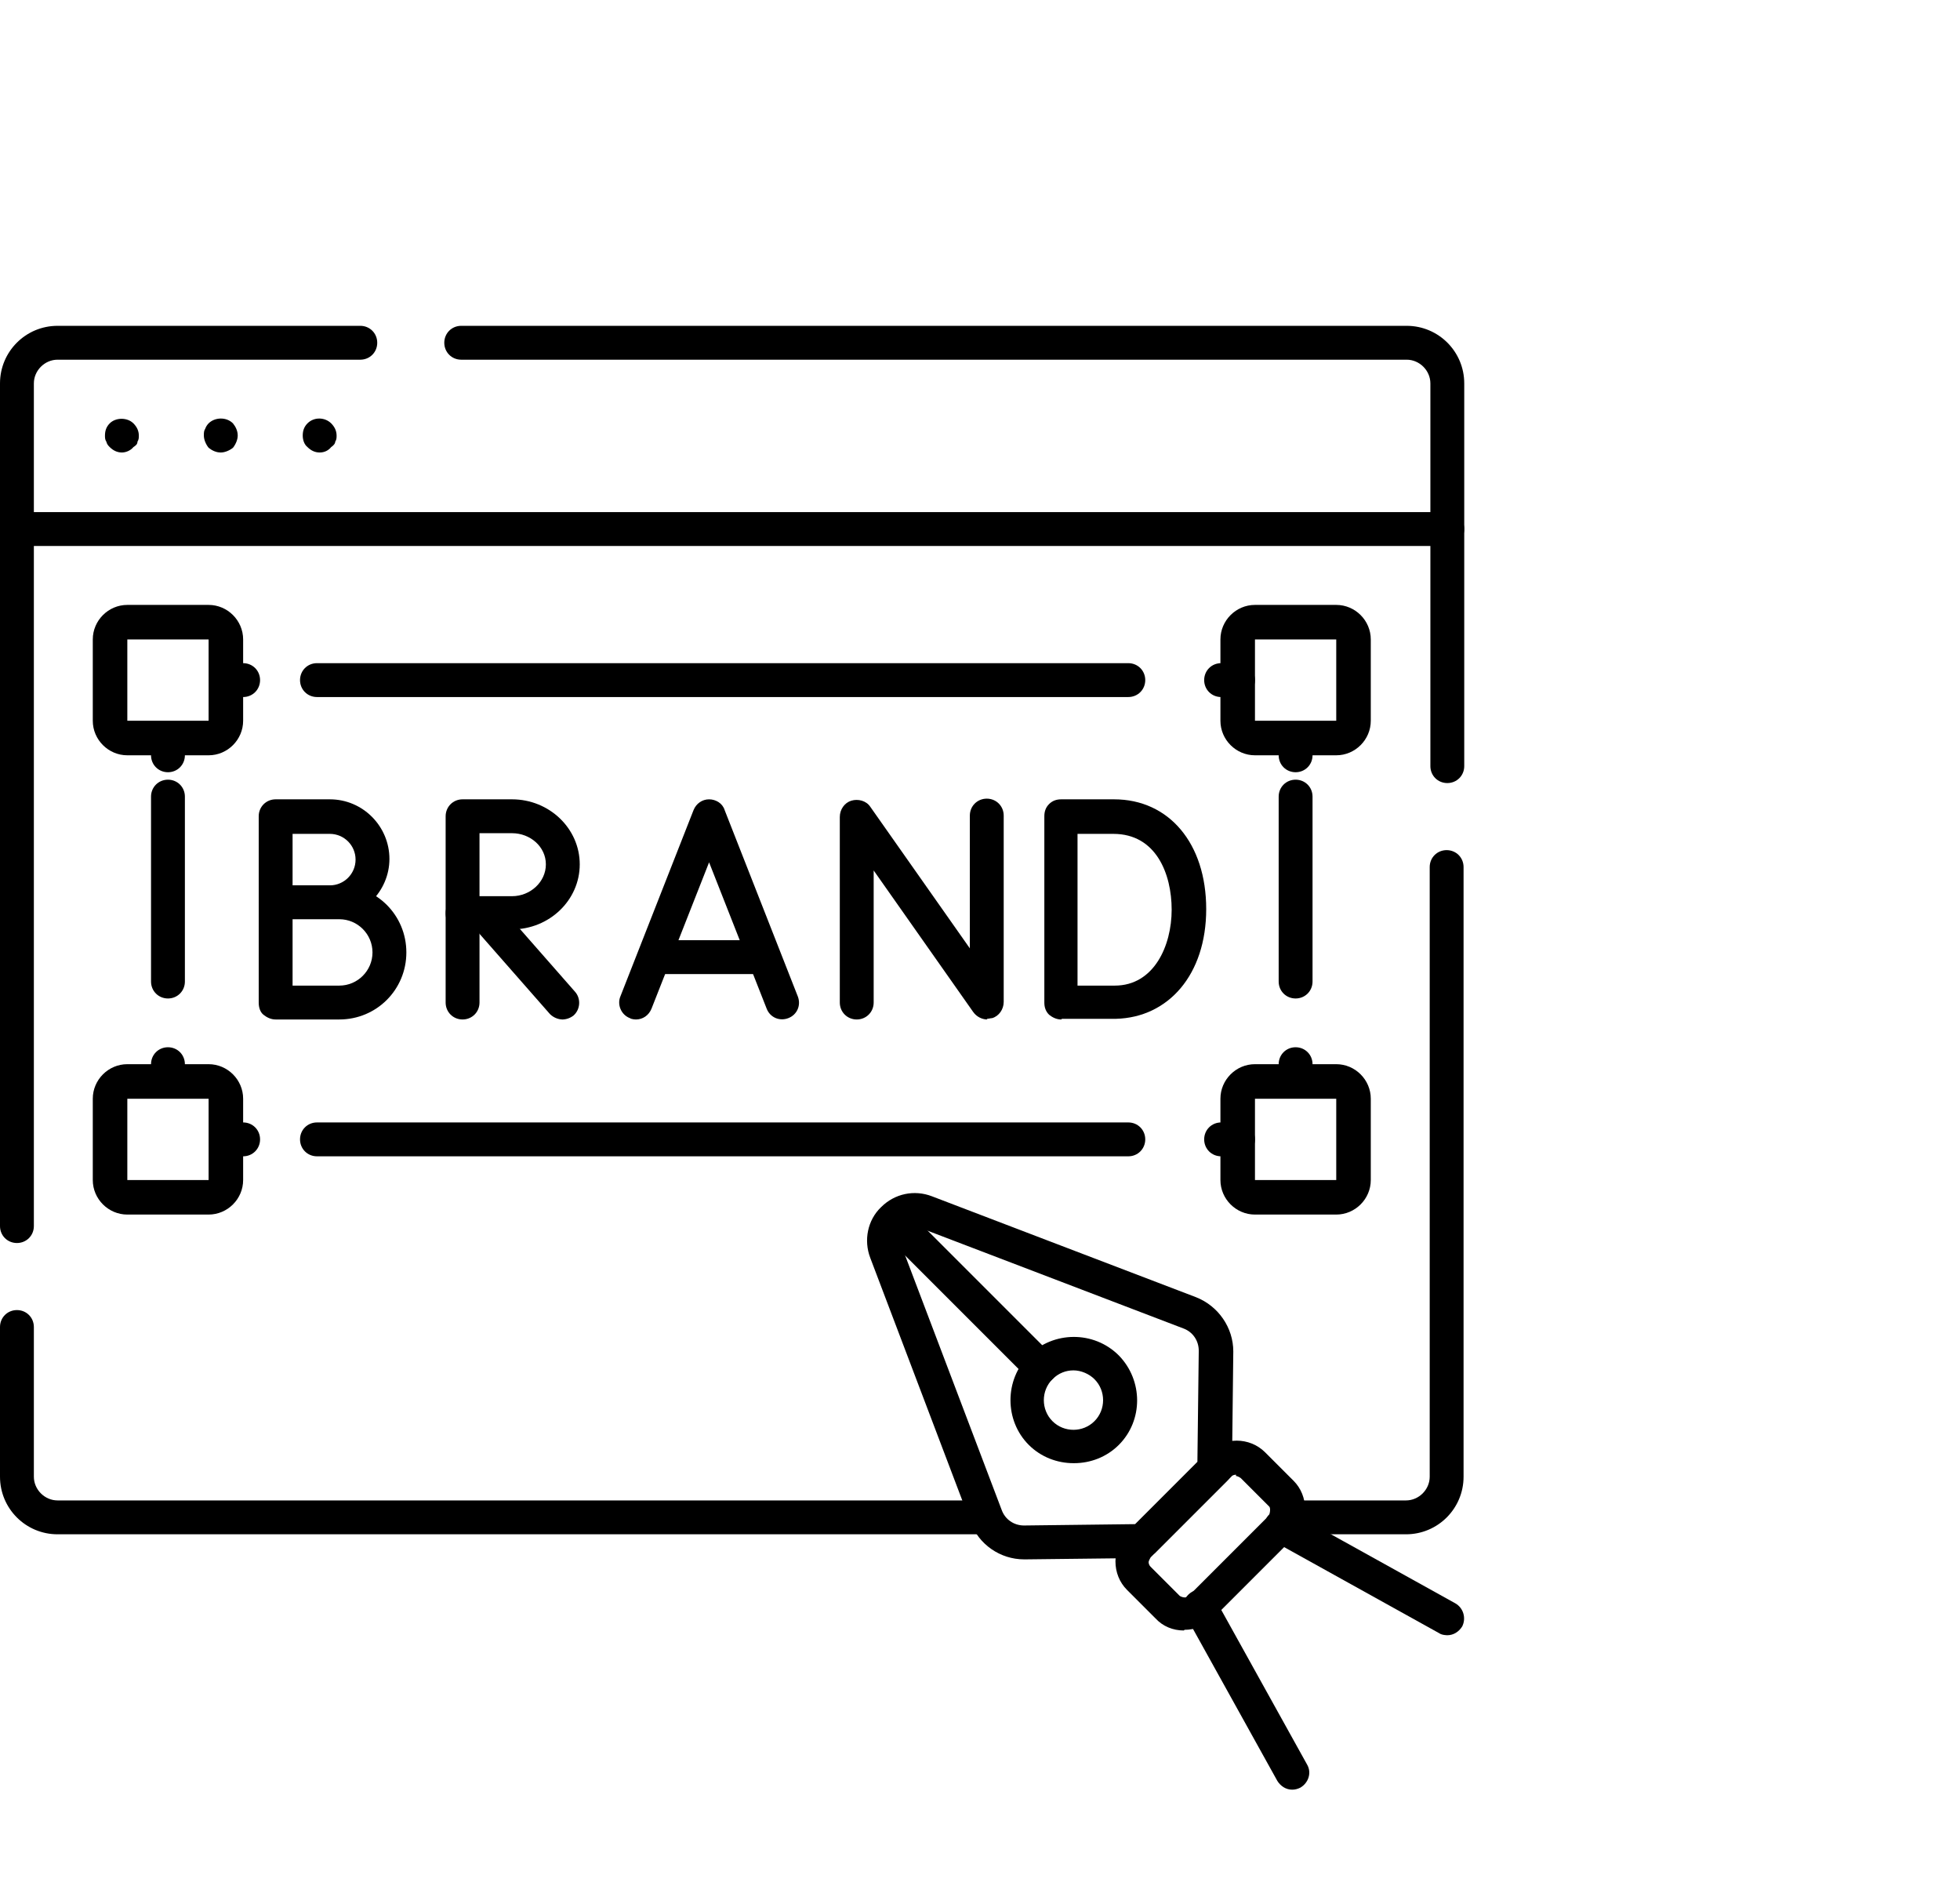
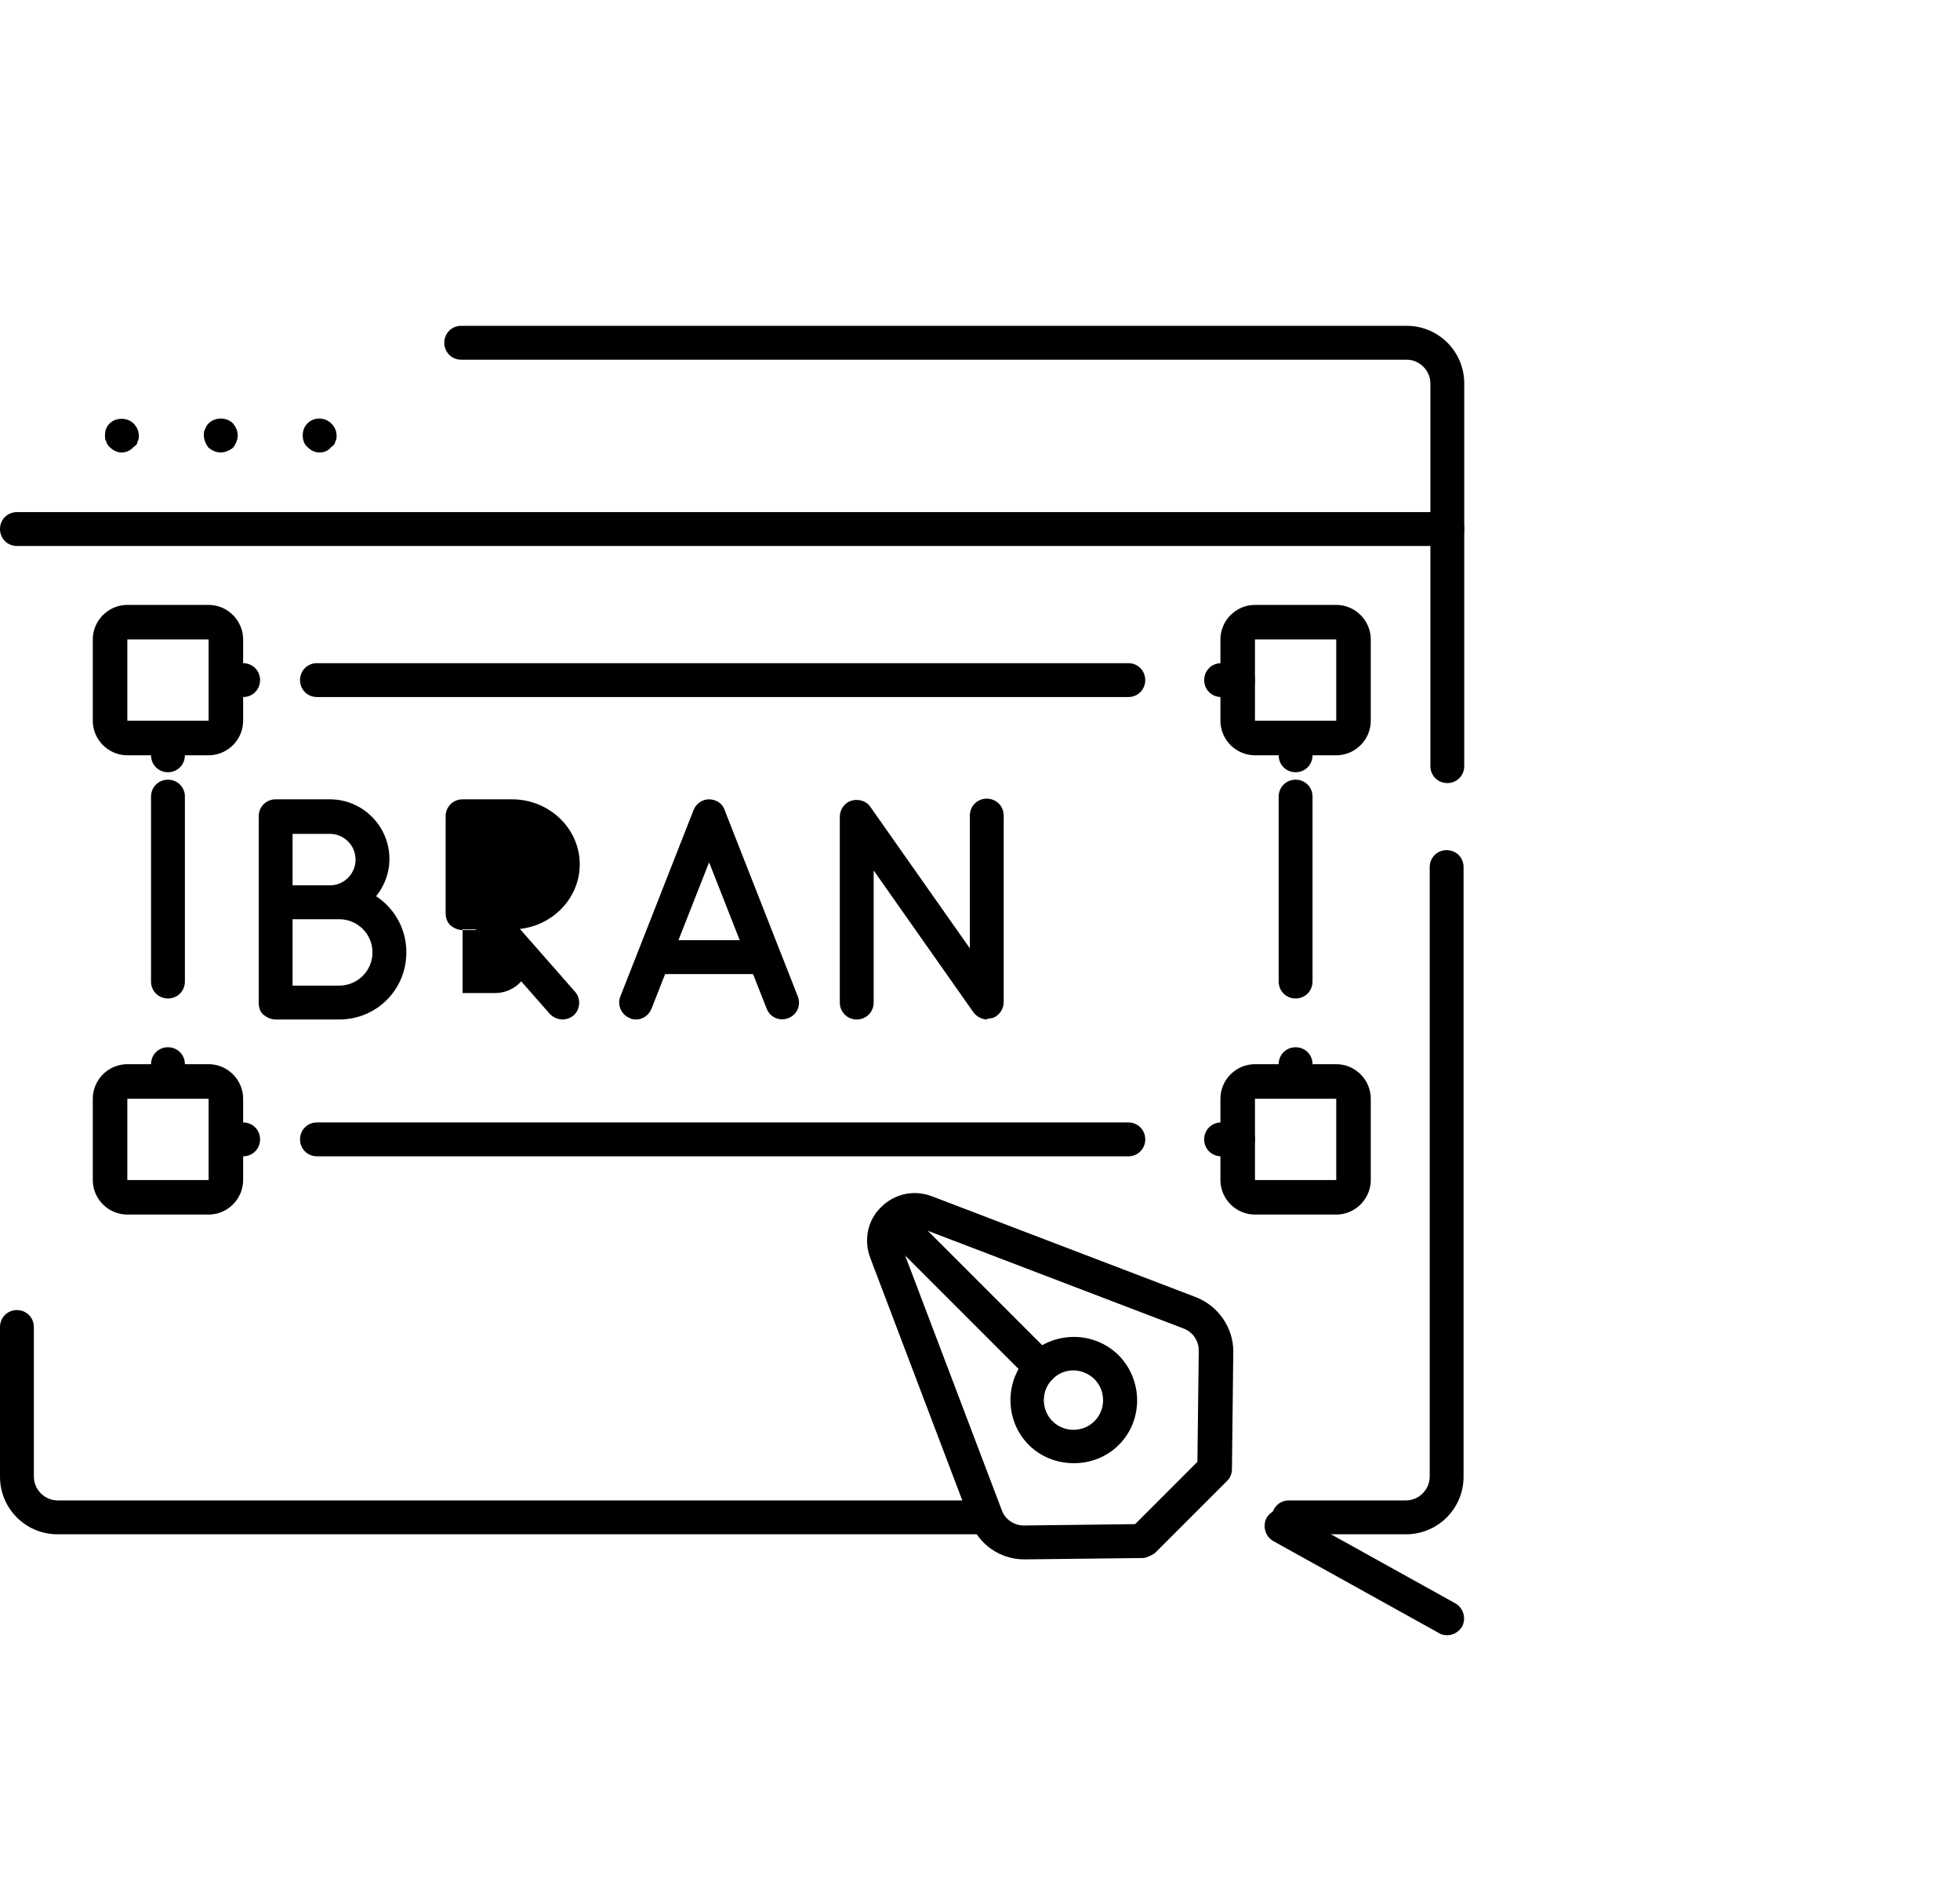
<svg xmlns="http://www.w3.org/2000/svg" id="Layer_1" data-name="Layer 1" viewBox="0 0 28.94 28.05">
  <g>
    <path d="M19.13,16.21c-.14,0-.25-.11-.25-.25v-.25c0-.14.11-.25.25-.25s.25.11.25.25v.25c0,.14-.11.25-.25.25Z" />
    <path d="M19.13,14.74c-.14,0-.25-.11-.25-.25v-2.73c0-.14.11-.25.25-.25s.25.11.25.25v2.73c0,.14-.11.25-.25.25Z" />
    <path d="M19.13,11.4c-.14,0-.25-.11-.25-.25v-.25c0-.14.11-.25.25-.25s.25.11.25.25v.25c0,.14-.11.25-.25.25Z" />
  </g>
  <g>
    <path d="M2.48,16.21c-.14,0-.25-.11-.25-.25v-.25c0-.14.11-.25.25-.25s.25.11.25.25v.25c0,.14-.11.25-.25.25Z" />
    <path d="M2.48,14.74c-.14,0-.25-.11-.25-.25v-2.73c0-.14.11-.25.25-.25s.25.11.25.25v2.73c0,.14-.11.25-.25.25Z" />
    <path d="M2.48,11.4c-.14,0-.25-.11-.25-.25v-.25c0-.14.11-.25.25-.25s.25.11.25.25v.25c0,.14-.11.25-.25.25Z" />
  </g>
  <g>
    <path d="M18.28,17.07h-.25c-.14,0-.25-.11-.25-.25s.11-.25.25-.25h.25c.14,0,.25.11.25.25s-.11.25-.25.25Z" />
    <path d="M16.66,17.07H4.68c-.14,0-.25-.11-.25-.25s.11-.25.25-.25h11.98c.14,0,.25.11.25.25s-.11.25-.25.25Z" />
    <path d="M3.59,17.07h-.25c-.14,0-.25-.11-.25-.25s.11-.25.25-.25h.25c.14,0,.25.11.25.25s-.11.25-.25.25Z" />
  </g>
  <g>
    <path d="M18.28,10.29h-.25c-.14,0-.25-.11-.25-.25s.11-.25.25-.25h.25c.14,0,.25.11.25.25s-.11.25-.25.25Z" />
    <path d="M16.66,10.29H4.68c-.14,0-.25-.11-.25-.25s.11-.25.25-.25h11.98c.14,0,.25.11.25.25s-.11.25-.25.25Z" />
    <path d="M3.59,10.29h-.25c-.14,0-.25-.11-.25-.25s.11-.25.25-.25h.25c.14,0,.25.11.25.25s-.11.25-.25.25Z" />
  </g>
  <path d="M21.37,11.56c-.14,0-.25-.11-.25-.25v-5.65c0-.19-.16-.35-.35-.35H6.81c-.14,0-.25-.11-.25-.25s.11-.25.25-.25h13.96c.47,0,.85.38.85.85v5.65c0,.14-.11.25-.25.25Z" />
-   <path d="M.25,18.35c-.14,0-.25-.11-.25-.25V5.66c0-.47.38-.85.85-.85h4.47c.14,0,.25.11.25.25s-.11.25-.25.25H.85c-.19,0-.35.16-.35.35v12.44c0,.14-.11.25-.25.25Z" />
  <path d="M14.52,22.65H.85c-.47,0-.85-.38-.85-.85v-2.21c0-.14.11-.25.25-.25s.25.11.25.25v2.21c0,.19.16.35.35.35h13.67c.14,0,.25.11.25.25s-.11.25-.25.25Z" />
  <path d="M20.76,22.65h-1.73c-.14,0-.25-.11-.25-.25s.11-.25.25-.25h1.73c.19,0,.35-.16.35-.35v-9c0-.14.11-.25.25-.25s.25.11.25.25v9c0,.47-.38.85-.85.85Z" />
  <path d="M21.37,8.06H.25c-.14,0-.25-.11-.25-.25s.11-.25.25-.25h21.12c.14,0,.25.11.25.25s-.11.25-.25.25Z" />
  <path d="M1.8,6.68c-.07,0-.13-.03-.18-.08-.02-.02-.04-.04-.05-.08-.02-.03-.02-.06-.02-.09,0-.07.02-.13.07-.18.09-.09.26-.09.35,0,.05.05.08.11.08.18,0,.03,0,.06-.02.09,0,.04-.03.06-.06.08-.04.05-.11.08-.17.08Z" />
  <path d="M3.26,6.68c-.07,0-.13-.03-.18-.07-.04-.05-.07-.12-.07-.18,0-.04,0-.07.02-.1.01-.03.03-.06.05-.08.09-.09.26-.1.36,0,.04.05.07.11.07.18,0,.06-.03.13-.07.18-.05.04-.12.07-.18.07Z" />
  <path d="M4.72,6.68c-.07,0-.13-.03-.18-.08-.05-.04-.07-.11-.07-.17,0-.07.02-.13.07-.18.1-.1.26-.09.35,0,.05.05.08.11.08.18,0,.03,0,.06-.02.09,0,.03-.03.06-.06.08-.04.05-.1.08-.17.08Z" />
  <g>
    <g>
      <path d="M9.39,15.05s-.06,0-.09-.02c-.13-.05-.19-.2-.14-.32l1.08-2.75c.04-.1.13-.16.23-.16h0c.1,0,.2.06.23.16l1.08,2.75c.05.13-.01.27-.14.32-.13.05-.27-.01-.32-.14l-.85-2.16-.85,2.16c-.04.1-.13.16-.23.16Z" />
      <path d="M11.25,14.38h-1.53c-.14,0-.25-.11-.25-.25s.11-.25.25-.25h1.53c.14,0,.25.11.25.25s-.11.25-.25.25Z" />
    </g>
    <path d="M14.58,15.05c-.08,0-.16-.04-.21-.11l-1.47-2.09v1.95c0,.14-.11.25-.25.25s-.25-.11-.25-.25v-2.74c0-.11.07-.21.17-.24.1-.03.22,0,.28.09l1.47,2.09v-1.96c0-.14.11-.25.25-.25s.25.11.25.25v2.75c0,.11-.07.21-.17.24-.02,0-.05.01-.08.01Z" />
-     <path d="M15.67,15.05c-.07,0-.13-.03-.18-.07-.05-.05-.07-.11-.07-.18v-2.75c0-.07.02-.13.07-.18s.11-.07.18-.07h.78c.81,0,1.36.65,1.36,1.62s-.56,1.6-1.33,1.62c-.22,0-.8,0-.8,0h0ZM15.91,12.3v2.25c.19,0,.42,0,.55,0,.58,0,.84-.59.84-1.12s-.23-1.12-.86-1.12h-.53Z" />
    <g>
      <path d="M4.07,13.57c-.07,0-.13-.03-.18-.07s-.07-.11-.07-.18v-1.27c0-.14.11-.25.25-.25h.8c.49,0,.88.4.88.88s-.4.88-.88.88h-.8s0,0,0,0ZM4.32,12.3v.77h.55c.21,0,.38-.17.38-.38s-.17-.38-.38-.38h-.55Z" />
      <path d="M4.07,15.05c-.07,0-.13-.03-.18-.07s-.07-.11-.07-.18v-1.48c0-.14.11-.25.25-.25h.94c.55,0,.99.44.99.99s-.44.99-.99.99h-.94s0,0,0,0ZM4.32,13.57v.98h.69c.27,0,.49-.22.49-.49s-.22-.49-.49-.49h-.69Z" />
    </g>
    <g>
      <path d="M8.31,15.05c-.07,0-.14-.03-.19-.08l-1.15-1.31c-.09-.1-.08-.26.02-.35.1-.09.26-.08.35.02l1.15,1.31c.09.1.08.26-.02.35-.05.04-.11.06-.17.06Z" />
-       <path d="M6.83,15.05c-.14,0-.25-.11-.25-.25v-1.32c0-.14.11-.25.25-.25s.25.11.25.25v1.32c0,.14-.11.25-.25.25Z" />
-       <path d="M6.83,13.73c-.07,0-.13-.03-.18-.07-.05-.05-.07-.11-.07-.18v-1.43c0-.14.11-.25.25-.25h.73c.55,0,1,.43,1,.96s-.45.96-1,.96h-.73s0,0,0,0ZM7.08,12.3v.93h.48c.27,0,.5-.21.5-.47s-.23-.46-.5-.46h-.48Z" />
+       <path d="M6.83,13.73c-.07,0-.13-.03-.18-.07-.05-.05-.07-.11-.07-.18v-1.43c0-.14.11-.25.25-.25h.73c.55,0,1,.43,1,.96s-.45.96-1,.96h-.73s0,0,0,0Zv.93h.48c.27,0,.5-.21.5-.47s-.23-.46-.5-.46h-.48Z" />
    </g>
  </g>
  <path d="M19.73,11.15h-1.2c-.28,0-.51-.23-.51-.51v-1.2c0-.28.23-.51.51-.51h1.2c.28,0,.51.23.51.51v1.2c0,.28-.23.51-.51.51ZM18.53,9.43v1.21s1.2,0,1.2,0c0,0,0,0,0,0v-1.2h-1.21Z" />
  <path d="M3.08,11.15h-1.2c-.28,0-.51-.23-.51-.51v-1.2c0-.28.23-.51.51-.51h1.2c.28,0,.51.23.51.51v1.2c0,.28-.23.51-.51.51ZM1.88,9.43v1.21s1.2,0,1.2,0c0,0,0,0,0,0v-1.2h-1.21Z" />
  <path d="M19.73,17.93h-1.2c-.28,0-.51-.23-.51-.51v-1.2c0-.28.23-.51.51-.51h1.2c.28,0,.51.23.51.51v1.2c0,.28-.23.51-.51.51ZM18.53,16.21v1.21s1.2,0,1.2,0c0,0,0,0,0,0v-1.2h-1.21Z" />
  <path d="M3.08,17.93h-1.2c-.28,0-.51-.23-.51-.51v-1.2c0-.28.23-.51.51-.51h1.2c.28,0,.51.23.51.51v1.2c0,.28-.23.51-.51.51ZM1.88,16.21v1.21s1.2,0,1.2,0c0,0,0,0,0,0v-1.2h-1.21Z" />
  <path d="M15.12,23.02c-.35,0-.67-.22-.79-.55l-1.48-3.9c-.1-.26-.04-.56.16-.75.2-.2.49-.26.75-.16l3.9,1.49c.33.13.55.45.55.8l-.02,1.74c0,.07-.03.13-.07.17l-1.07,1.07s-.11.07-.17.07l-1.74.02h0ZM13.51,18.11c-.05,0-.11.02-.15.06-.06.06-.08.15-.05.22l1.48,3.9c.05.14.18.23.33.23l1.64-.02.92-.92.02-1.64c0-.15-.09-.28-.23-.33h0l-3.9-1.49s-.05-.01-.07-.01ZM17.94,21.68h0,0ZM15.85,21.6c-.24,0-.48-.09-.66-.27-.36-.36-.36-.96,0-1.32.36-.36.96-.37,1.33,0,.36.37.36.96,0,1.32-.18.18-.42.27-.66.27ZM15.85,20.23c-.11,0-.22.04-.31.13-.17.17-.17.45,0,.62.17.17.45.17.62,0,.17-.17.17-.45,0-.62-.08-.08-.2-.13-.31-.13Z" />
  <path d="M15.37,20.43c-.06,0-.13-.02-.18-.07l-2.18-2.18c-.1-.1-.1-.26,0-.35s.26-.1.35,0l2.18,2.18c.1.1.1.26,0,.35-.05.05-.11.07-.18.07Z" />
-   <path d="M19.08,26.42c-.09,0-.17-.05-.22-.13l-1.36-2.45c-.07-.12-.02-.27.1-.34.12-.07.27-.02.34.1l1.36,2.45c.07.12.02.27-.1.34-.04.02-.08.03-.12.03Z" />
  <path d="M21.37,24.14s-.08,0-.12-.03l-2.45-1.36c-.12-.07-.16-.22-.1-.34.07-.12.22-.17.34-.1l2.45,1.36c.12.07.16.22.1.34-.05.08-.13.13-.22.13Z" />
-   <path d="M17.48,24.07c-.16,0-.31-.06-.42-.18l-.42-.42c-.11-.11-.17-.26-.17-.42s.06-.31.18-.42l1.19-1.19c.23-.23.61-.23.84,0l.42.42c.11.11.17.26.17.42s-.06.31-.17.42l-1.19,1.19c-.11.11-.26.17-.42.17ZM18.25,21.77s-.05,0-.07.03l-1.19,1.19h0s-.03.05-.03.07c0,.01,0,.04.03.07l.43.43s.08.05.13,0l1.19-1.19s.03-.1,0-.13l-.42-.42s-.04-.03-.07-.03ZM16.81,22.81h0,0Z" />
</svg>